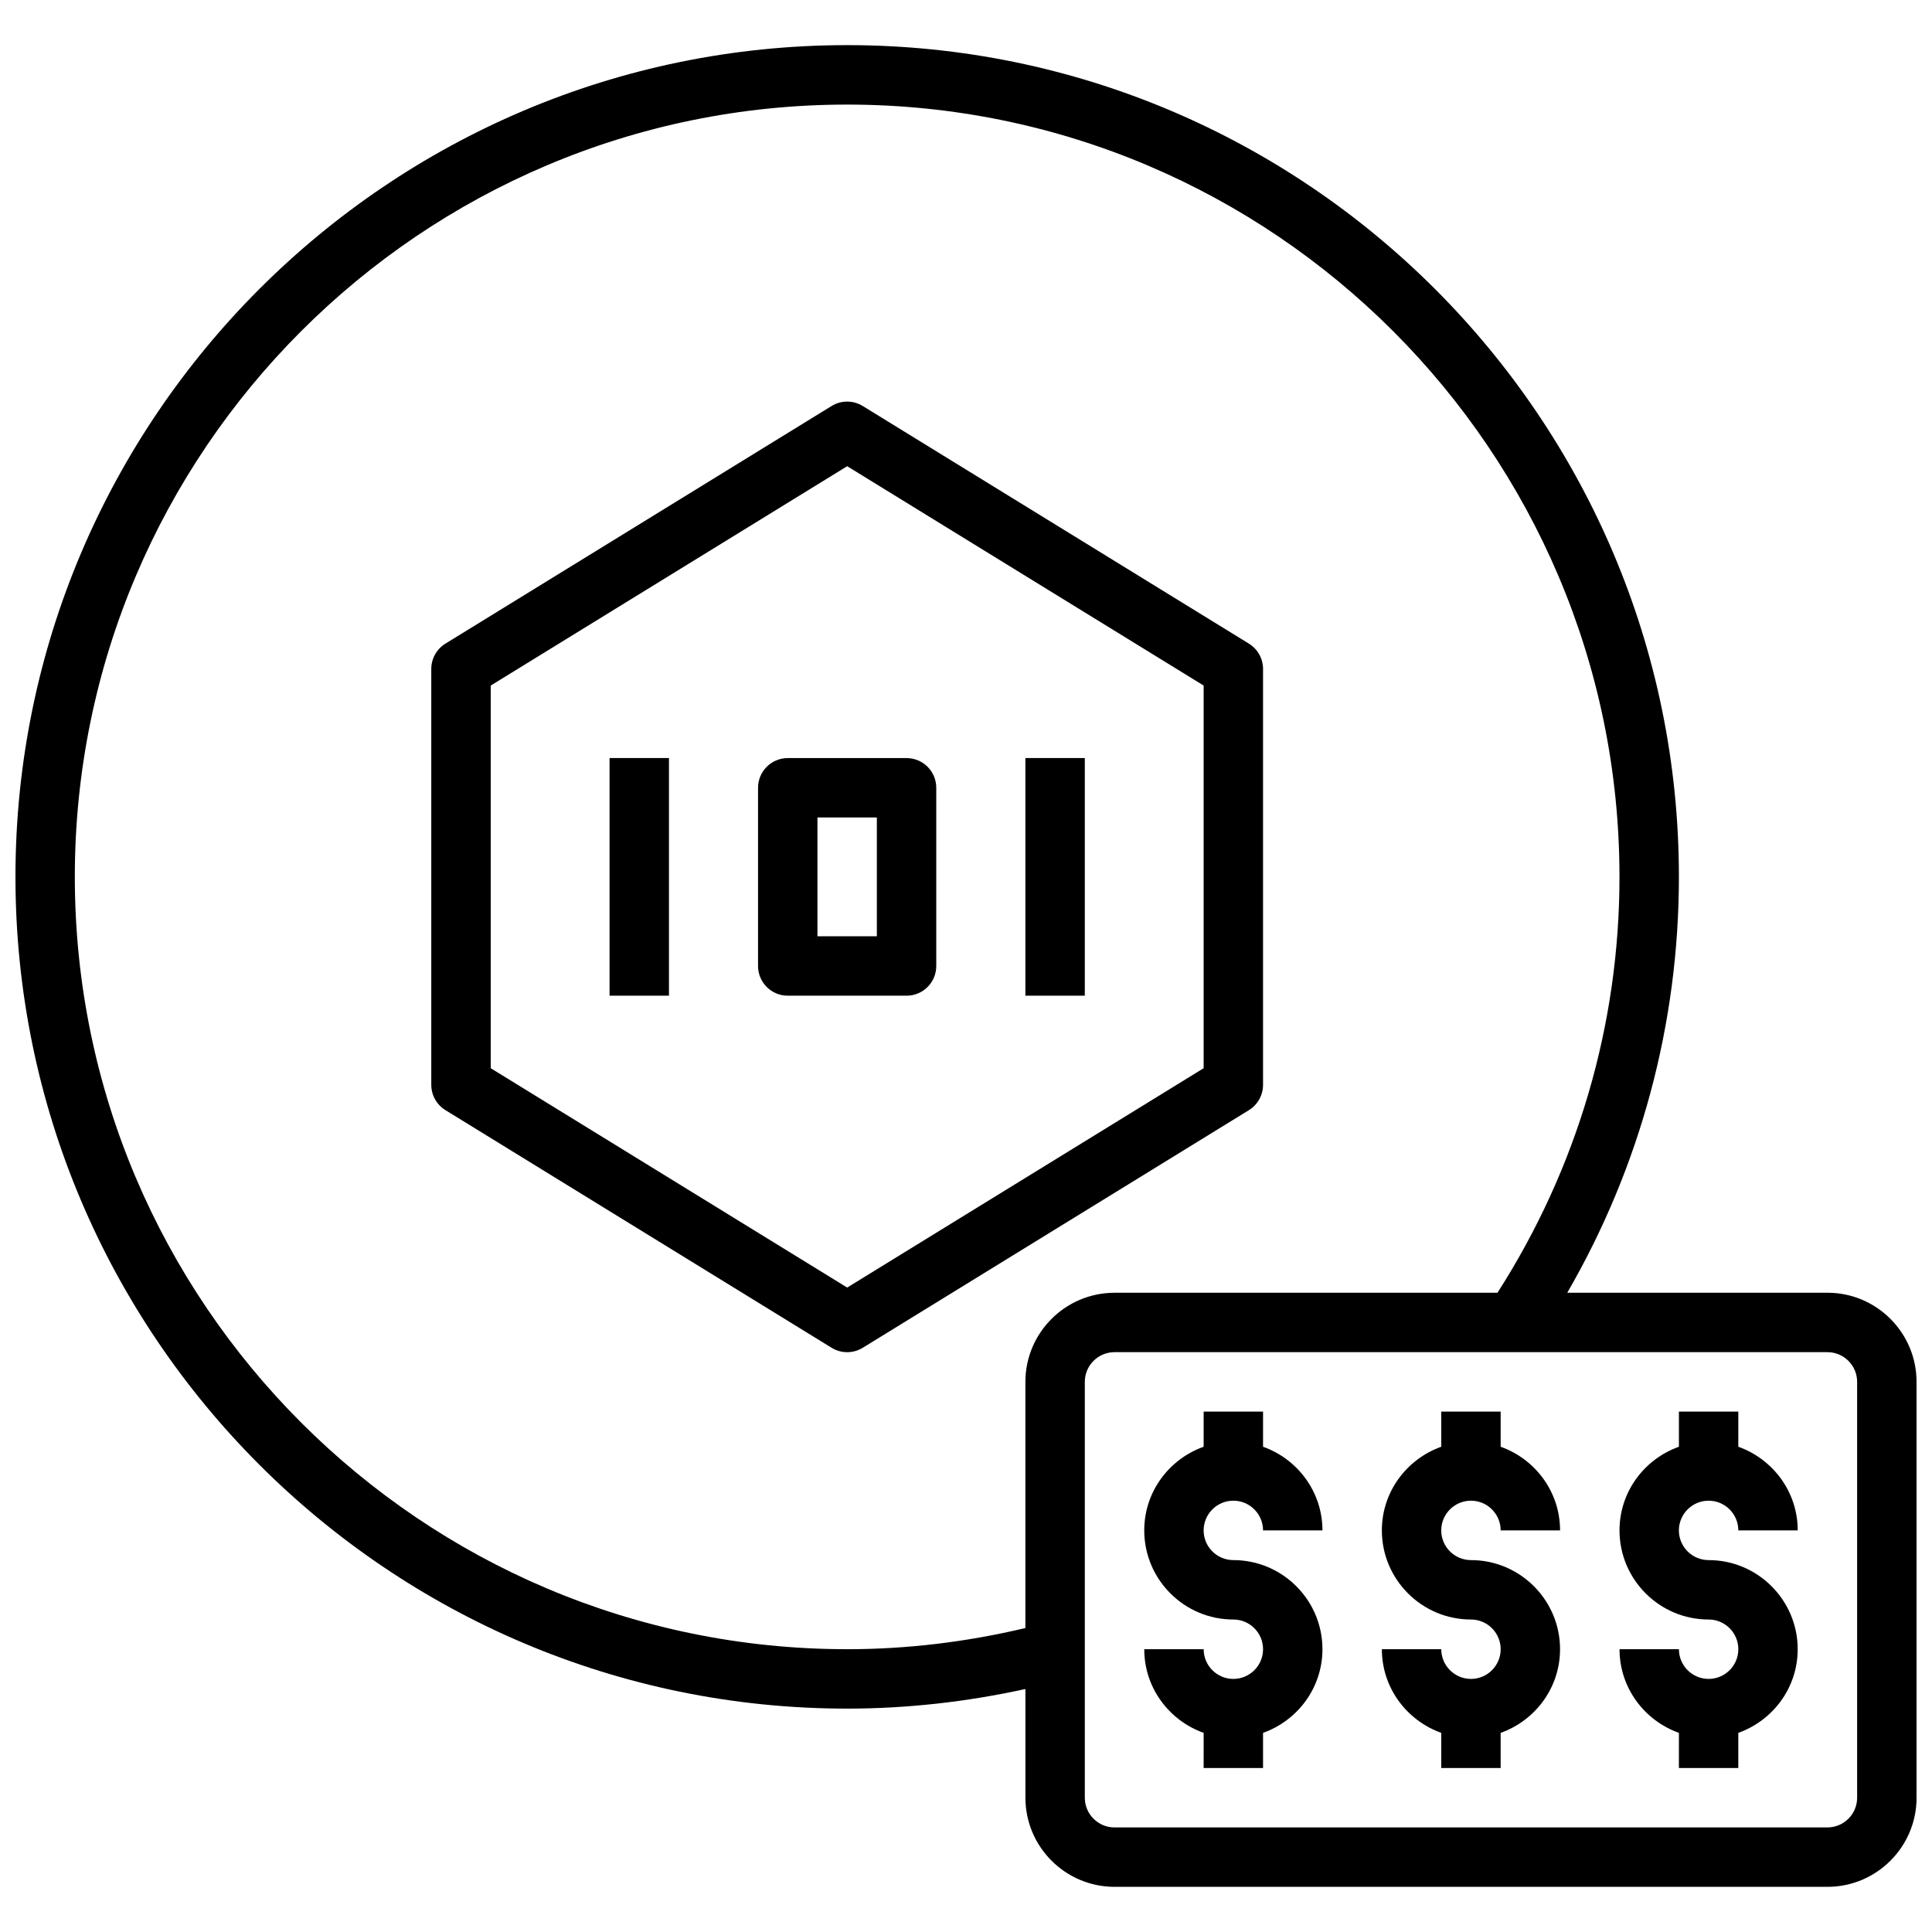
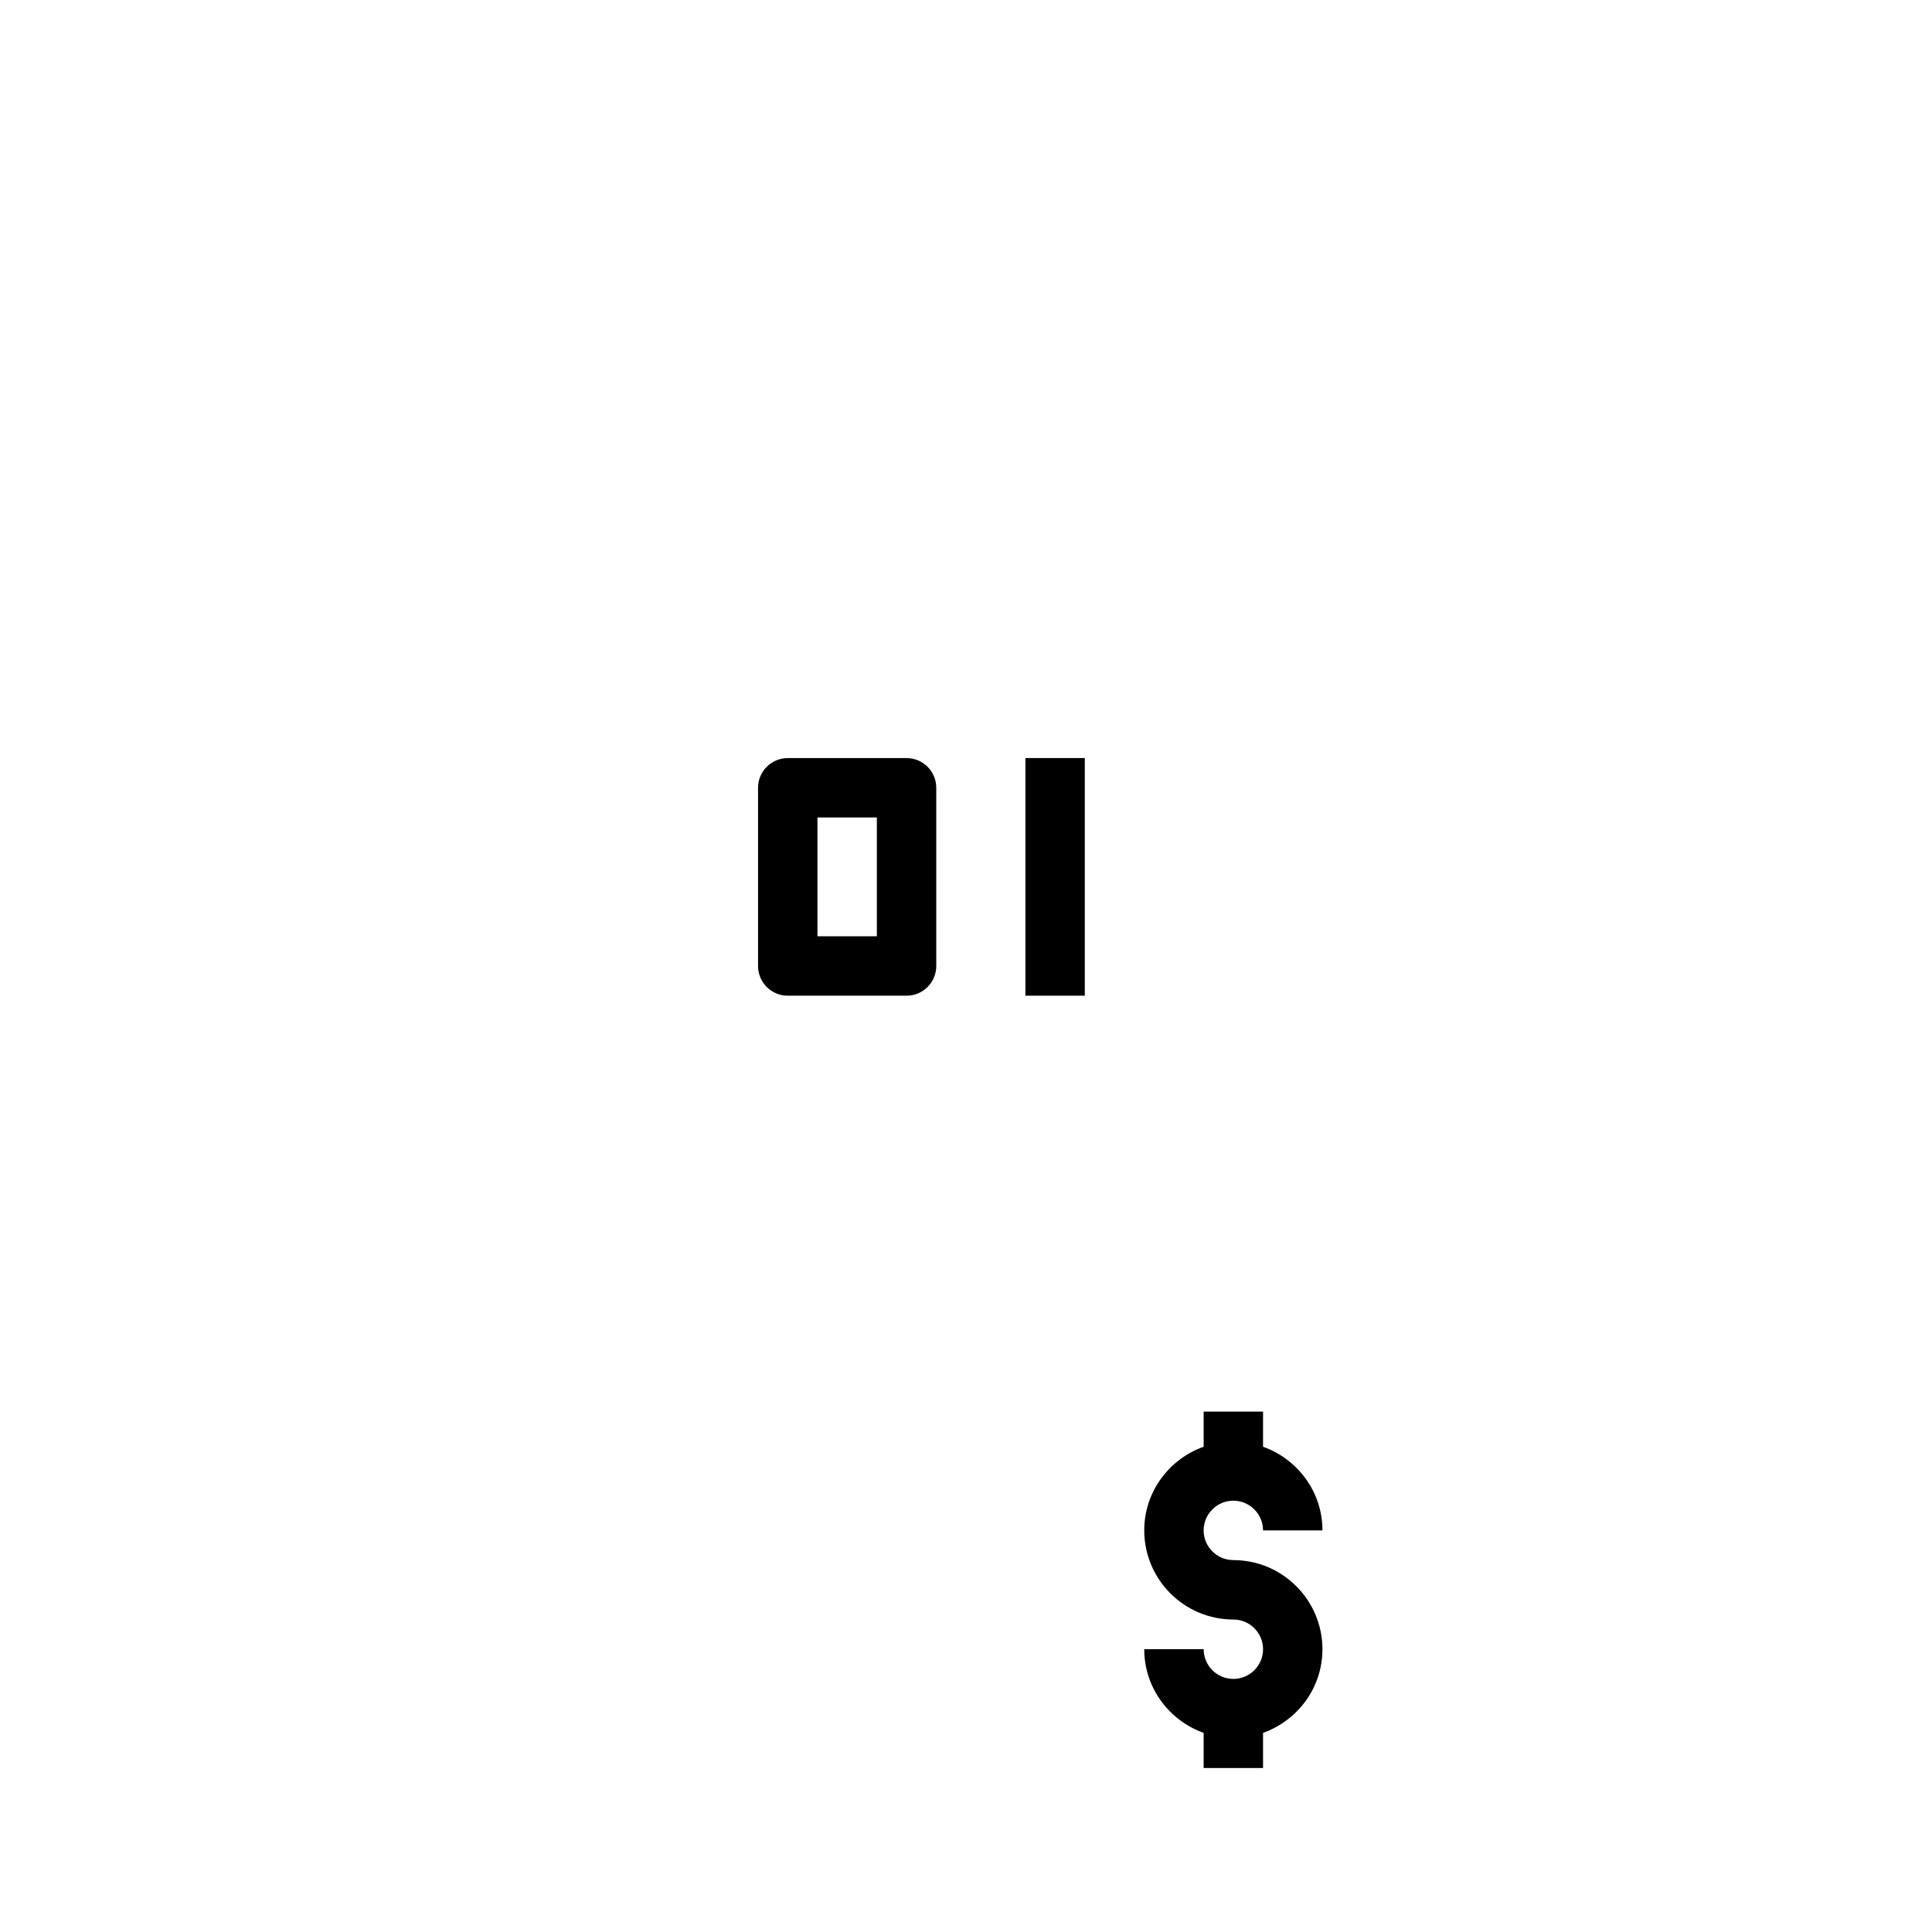
<svg xmlns="http://www.w3.org/2000/svg" width="800px" height="800px" version="1.1" viewBox="144 144 512 512">
  <defs>
    <clipPath id="a">
-       <path d="m148.09 155h503.81v490h-503.81z" />
-     </clipPath>
+       </clipPath>
  </defs>
-   <path d="m478.72 431.49v-110.21c0-2.731-1.418-5.266-3.746-6.707l-102.34-62.977c-2.535-1.559-5.723-1.559-8.258 0l-102.34 62.977c-2.324 1.441-3.742 3.977-3.742 6.707v110.21c0 2.731 1.418 5.266 3.746 6.707l102.34 62.977c1.27 0.781 2.695 1.168 4.129 1.168 1.434 0 2.859-0.387 4.125-1.164l102.34-62.977c2.328-1.441 3.746-3.977 3.746-6.707zm-15.742-4.402-94.465 58.129-94.465-58.129v-101.41l94.465-58.129 94.465 58.129z" />
  <g clip-path="url(#a)">
    <path d="m628.29 486.59h-68.949c19.363-33.457 29.586-71.25 29.586-110.21 0-121.54-98.879-220.42-220.41-220.42-121.54 0-220.42 98.883-220.42 220.42 0 121.54 98.879 220.42 220.42 220.42 15.965 0 31.797-1.812 47.23-5.195v28.809c0 13.02 10.598 23.617 23.617 23.617h188.93c13.02 0 23.617-10.598 23.617-23.617l-0.004-110.21c0-13.02-10.594-23.617-23.613-23.617zm-259.78 94.465c-112.86 0-204.68-91.82-204.68-204.67 0-112.86 91.812-204.67 204.68-204.67 112.86 0 204.67 91.82 204.67 204.67 0 39.289-11.227 77.266-32.332 110.21h-101.49c-13.02 0-23.617 10.598-23.617 23.617v65.234c-15.398 3.66-31.234 5.613-47.23 5.613zm267.65 39.359c0 4.336-3.527 7.871-7.871 7.871l-188.93 0.004c-4.344 0-7.871-3.535-7.871-7.871v-110.21c0-4.336 3.527-7.871 7.871-7.871h188.93c4.344 0 7.871 3.535 7.871 7.871z" />
  </g>
-   <path d="m596.8 541.7c4.344 0 7.871 3.535 7.871 7.871h15.742c0-10.25-6.606-18.91-15.742-22.168v-9.32h-15.742v9.32c-9.141 3.258-15.742 11.918-15.742 22.168 0 13.02 10.598 23.617 23.617 23.617 4.344 0 7.871 3.535 7.871 7.871 0 4.336-3.527 7.871-7.871 7.871s-7.871-3.535-7.871-7.871h-15.742c0 10.25 6.606 18.91 15.742 22.168l-0.008 9.32h15.742v-9.32c9.141-3.258 15.742-11.918 15.742-22.168 0-13.02-10.598-23.617-23.617-23.617-4.344 0-7.871-3.535-7.871-7.871 0.004-4.336 3.531-7.871 7.879-7.871z" />
-   <path d="m533.82 541.7c4.344 0 7.871 3.535 7.871 7.871h15.742c0-10.25-6.606-18.91-15.742-22.168v-9.32h-15.742v9.32c-9.141 3.258-15.742 11.918-15.742 22.168 0 13.02 10.598 23.617 23.617 23.617 4.344 0 7.871 3.535 7.871 7.871 0 4.336-3.527 7.871-7.871 7.871s-7.871-3.535-7.871-7.871h-15.742c0 10.25 6.606 18.91 15.742 22.168l-0.008 9.32h15.742v-9.32c9.141-3.258 15.742-11.918 15.742-22.168 0-13.02-10.598-23.617-23.617-23.617-4.344 0-7.871-3.535-7.871-7.871 0.004-4.336 3.531-7.871 7.879-7.871z" />
  <path d="m470.85 541.7c4.344 0 7.871 3.535 7.871 7.871h15.742c0-10.25-6.606-18.91-15.742-22.168v-9.32h-15.742v9.32c-9.141 3.258-15.742 11.918-15.742 22.168 0 13.02 10.598 23.617 23.617 23.617 4.344 0 7.871 3.535 7.871 7.871 0 4.336-3.527 7.871-7.871 7.871s-7.871-3.535-7.871-7.871h-15.742c0 10.25 6.606 18.91 15.742 22.168l-0.004 9.32h15.742v-9.32c9.141-3.258 15.742-11.918 15.742-22.168 0-13.02-10.598-23.617-23.617-23.617-4.344 0-7.871-3.535-7.871-7.871 0.004-4.336 3.527-7.871 7.875-7.871z" />
-   <path d="m305.54 344.89h15.742v62.977h-15.742z" />
  <path d="m344.89 352.77v47.23c0 4.344 3.519 7.871 7.871 7.871h31.488c4.352 0 7.871-3.527 7.871-7.871v-47.23c0-4.344-3.519-7.871-7.871-7.871h-31.488c-4.352 0-7.871 3.527-7.871 7.871zm15.742 7.871h15.742v31.488h-15.742z" />
  <path d="m415.74 344.89h15.742v62.977h-15.742z" />
</svg>